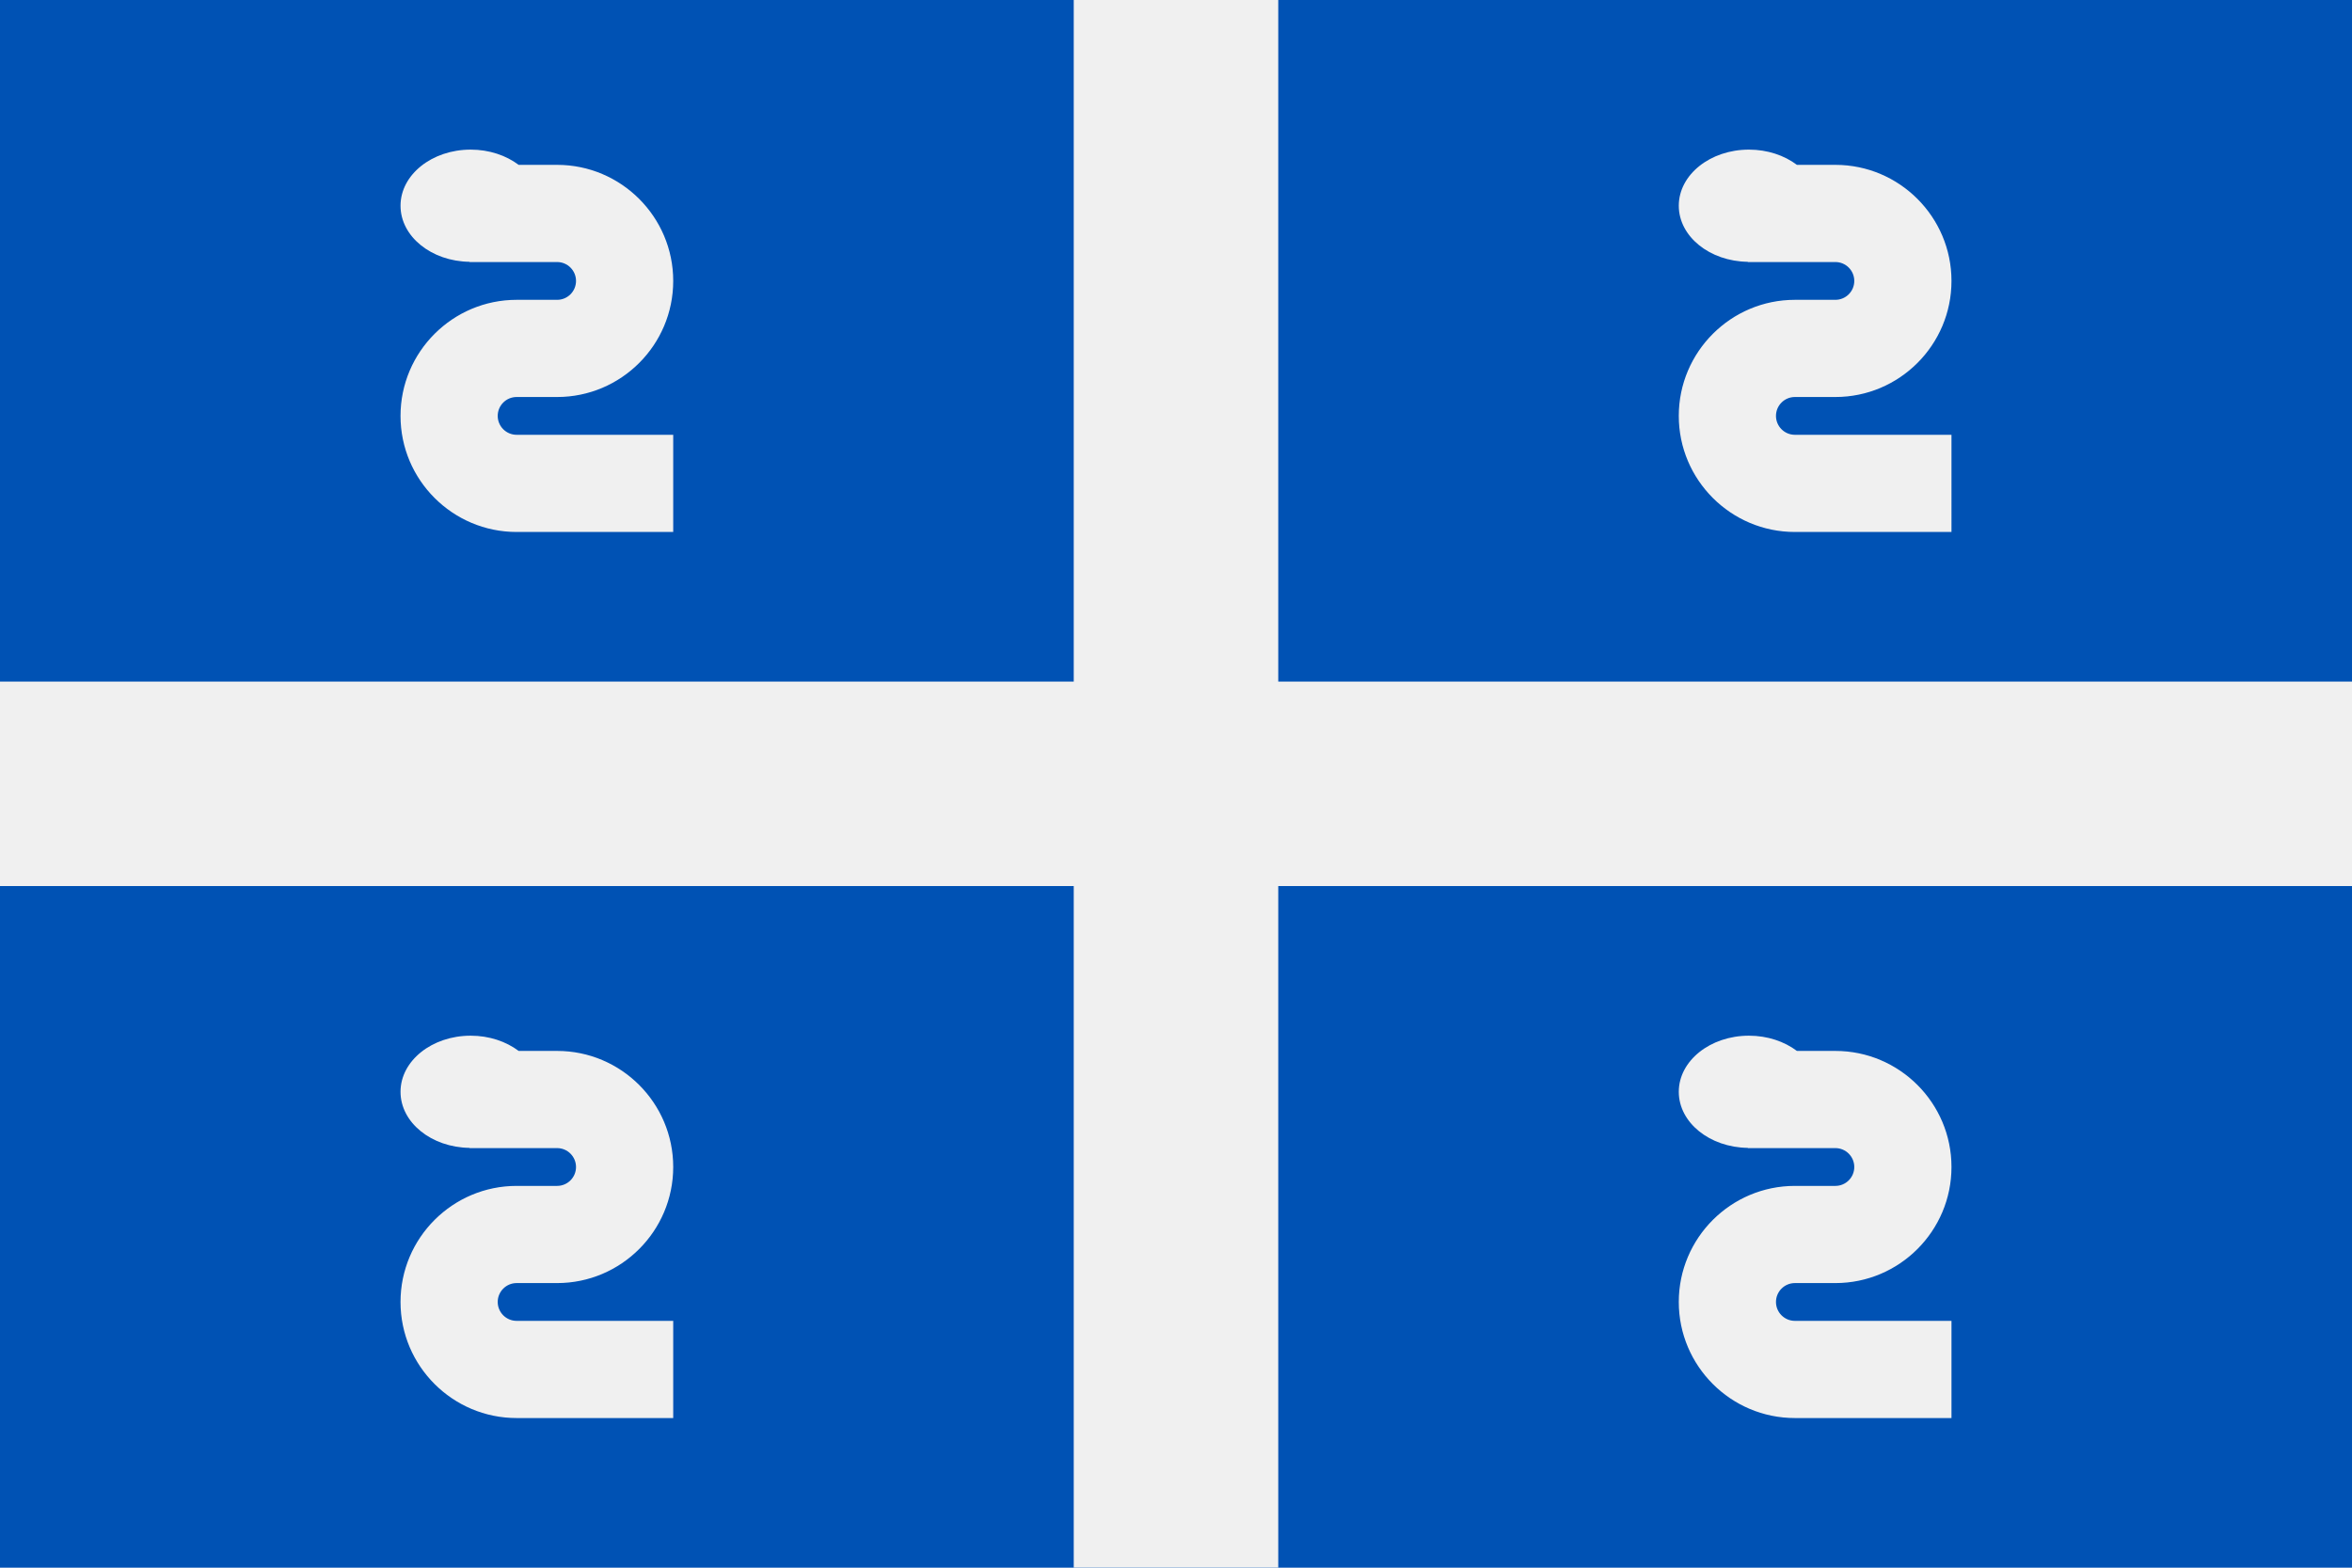
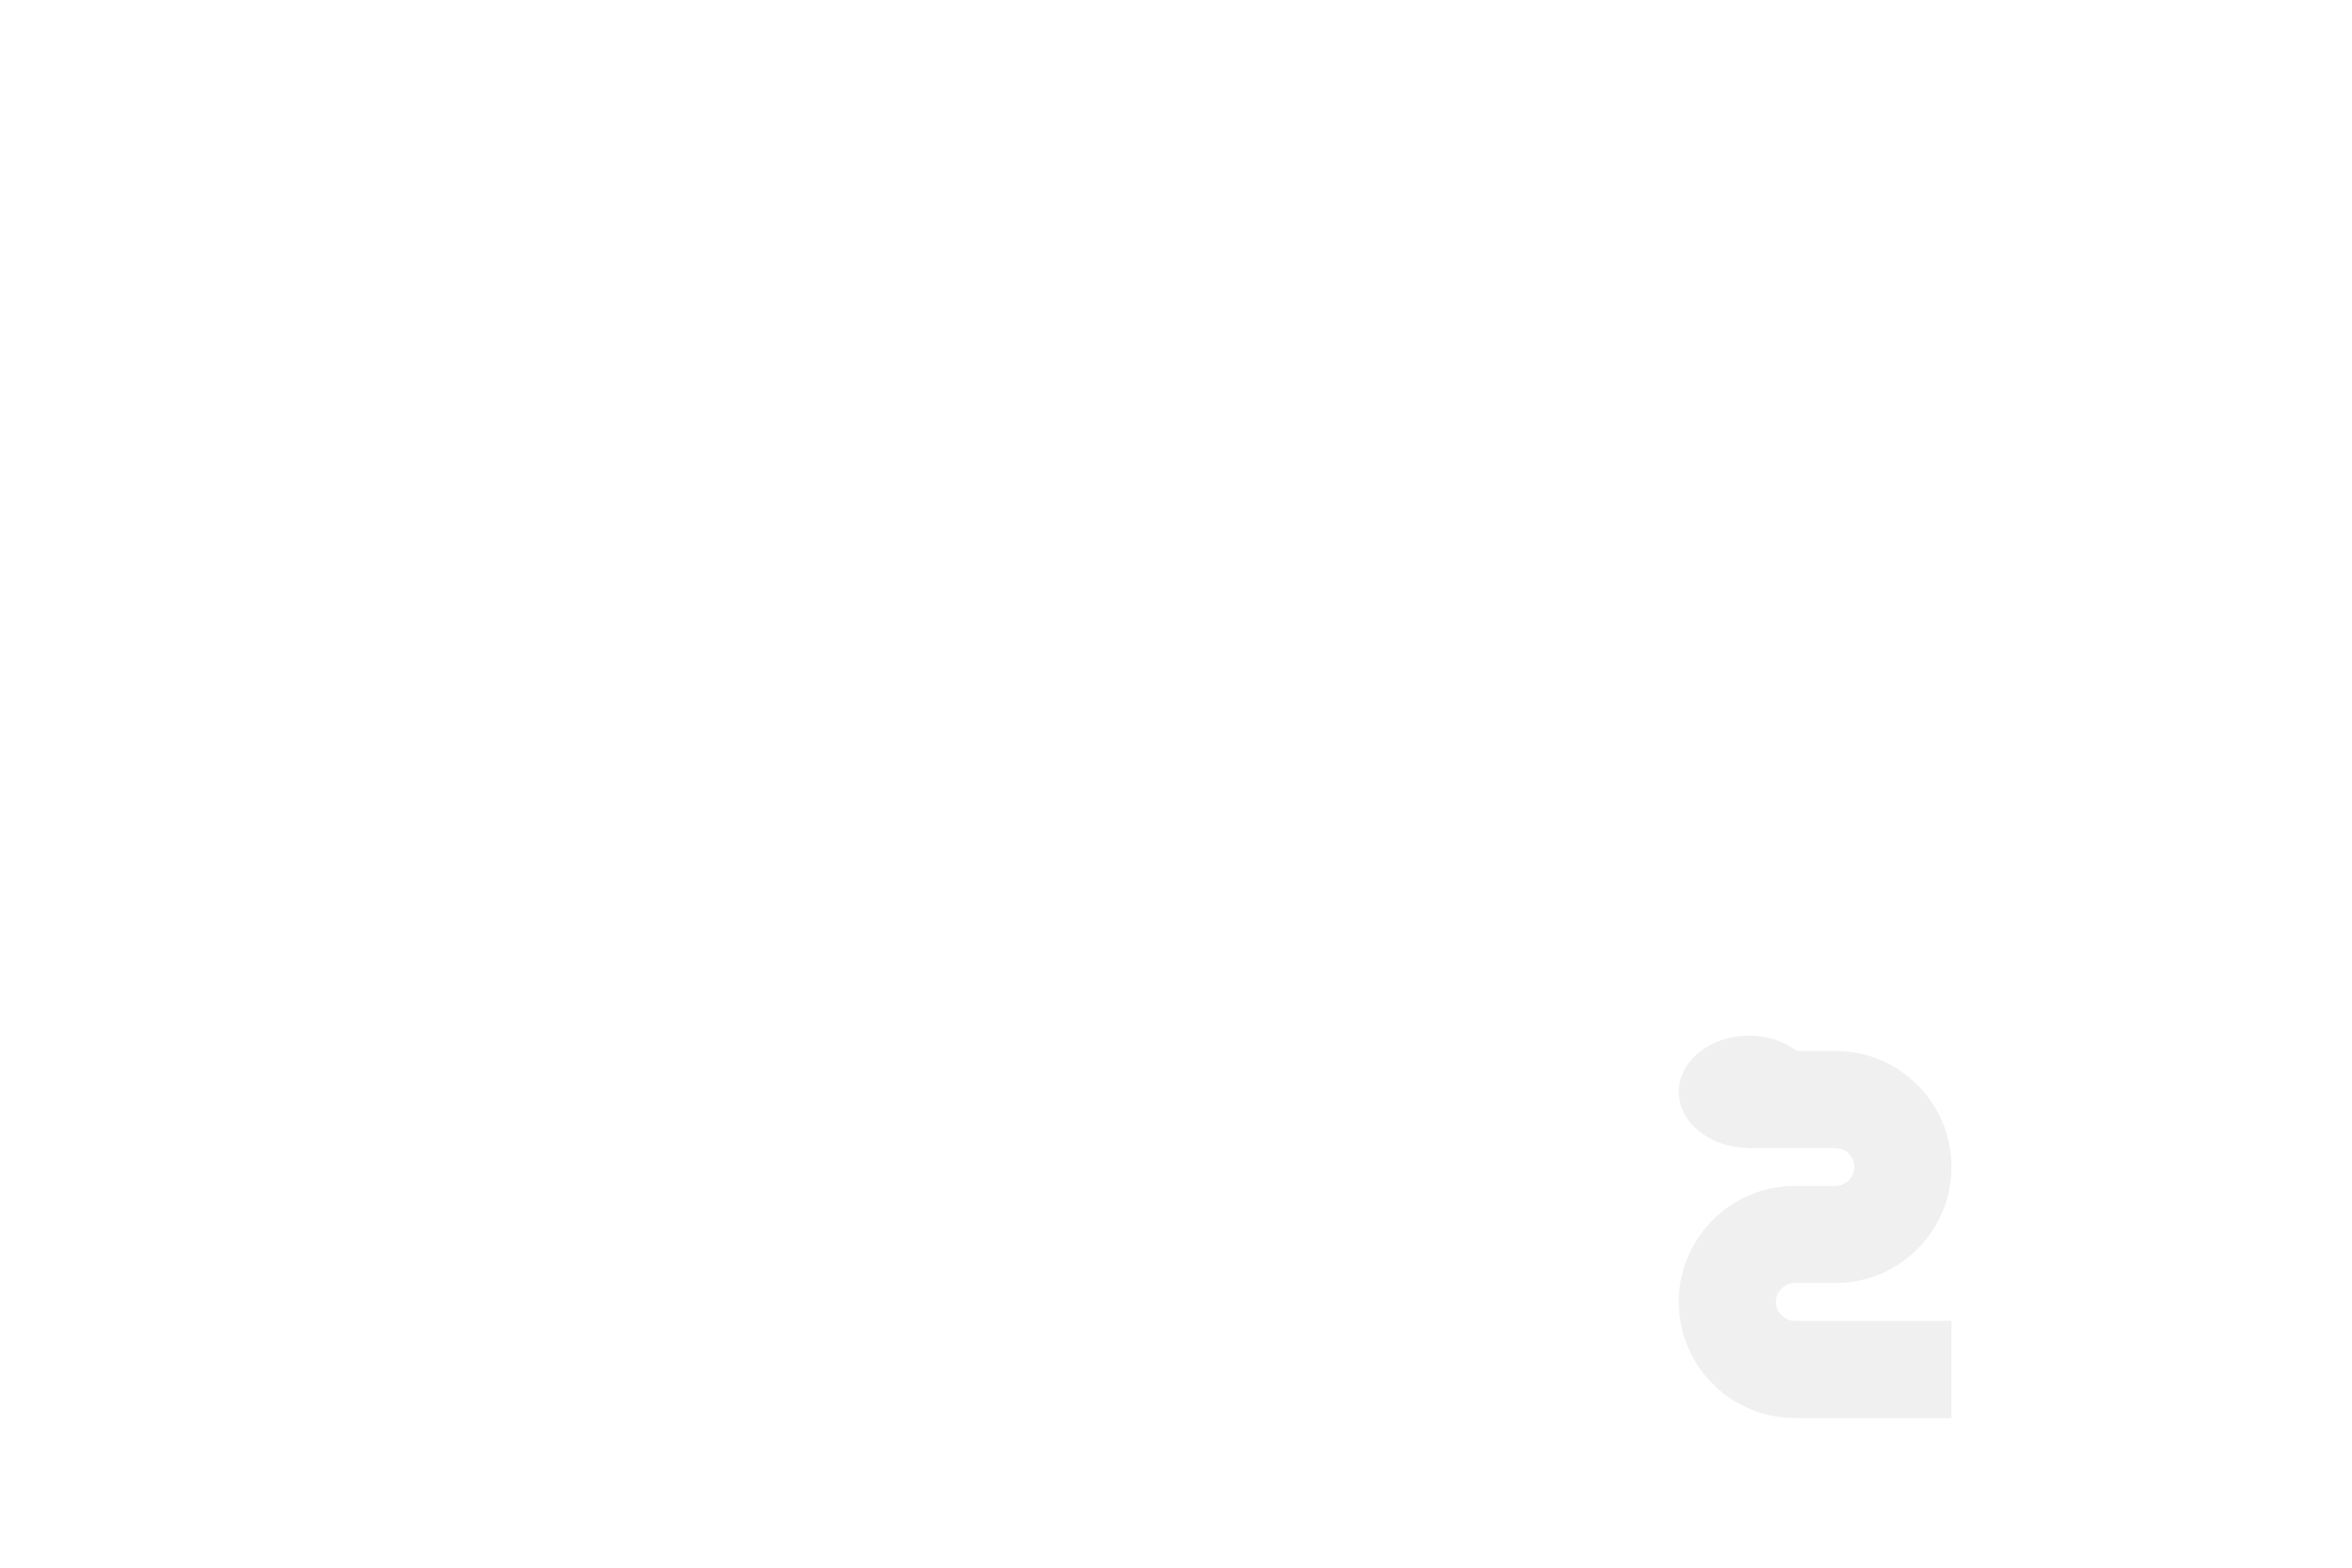
<svg xmlns="http://www.w3.org/2000/svg" xmlns:ns1="http://www.inkscape.org/namespaces/inkscape" xmlns:ns2="http://sodipodi.sourceforge.net/DTD/sodipodi-0.dtd" ns1:version="1.0 (4035a4fb49, 2020-05-01)" height="341.337" width="512" ns2:docname="mq.svg" xml:space="preserve" viewBox="0 0 512 341.337" y="0px" x="0px" id="Capa_1" version="1.1">
  <defs id="defs9583" />
  <ns2:namedview ns1:current-layer="Capa_1" ns1:window-maximized="0" ns1:window-y="0" ns1:window-x="0" ns1:cy="170.669" ns1:cx="256" ns1:zoom="1.6386719" showgrid="false" id="namedview9581" ns1:window-height="1020" ns1:window-width="1485" ns1:pageshadow="2" ns1:pageopacity="0" guidetolerance="10" gridtolerance="10" objecttolerance="10" borderopacity="1" bordercolor="#666666" pagecolor="#ffffff" />
-   <rect x="0" id="rect9536" height="341.337" width="512" style="fill:#0052b4" y="1.2817383e-06" />
  <g transform="translate(0,-85.331)" id="g9548">
-     <polygon id="polygon9538" points="278.261,278.255 278.261,426.657 233.739,426.657 233.739,278.255 0,278.255 0,233.734 233.739,233.734 233.739,85.331 278.261,85.331 278.261,233.734 512,233.734 512,278.255 " style="fill:#f0f0f0" />
-     <path id="path9540" d="m 386.607,175.885 c 0,-2.268 1.845,-4.114 4.115,-4.114 h 8.816 c 13.936,0 25.274,-11.337 25.274,-25.273 0,-13.935 -11.337,-25.273 -25.274,-25.273 h -8.372 c -2.733,-2.052 -6.399,-3.318 -10.443,-3.318 -8.436,0 -15.273,5.471 -15.273,12.219 0,6.683 6.707,12.104 15.029,12.209 l -0.003,0.049 h 19.062 c 2.27,0 4.115,1.845 4.115,4.115 0,2.27 -1.845,4.114 -4.115,4.114 h -8.816 c -13.936,0 -25.273,11.337 -25.273,25.273 0,13.935 11.336,25.273 25.273,25.273 h 34.09 V 180 h -34.09 c -2.27,-0.001 -4.115,-1.846 -4.115,-4.115 z" style="fill:#f0f0f0" />
-     <path id="path9542" d="m 108.346,175.885 c 0,-2.268 1.845,-4.114 4.115,-4.114 h 8.816 c 13.936,0 25.274,-11.337 25.274,-25.273 0,-13.935 -11.337,-25.273 -25.274,-25.273 h -8.372 c -2.733,-2.052 -6.399,-3.318 -10.443,-3.318 -8.436,0 -15.273,5.471 -15.273,12.219 0,6.683 6.707,12.104 15.029,12.209 l -0.003,0.049 h 19.062 c 2.27,0 4.115,1.845 4.115,4.115 0,2.27 -1.845,4.114 -4.115,4.114 h -8.816 c -13.936,0 -25.273,11.337 -25.273,25.273 0,13.935 11.336,25.273 25.273,25.273 h 34.09 V 180 h -34.09 c -2.27,-0.001 -4.115,-1.846 -4.115,-4.115 z" style="fill:#f0f0f0" />
    <path id="path9544" d="m 386.607,368.809 c 0,-2.268 1.845,-4.114 4.115,-4.114 h 8.816 c 13.936,0 25.274,-11.337 25.274,-25.273 0,-13.935 -11.337,-25.273 -25.274,-25.273 h -8.372 c -2.733,-2.052 -6.399,-3.318 -10.443,-3.318 -8.436,0 -15.273,5.471 -15.273,12.219 0,6.683 6.707,12.104 15.029,12.209 l -0.003,0.049 h 19.062 c 2.27,0 4.115,1.845 4.115,4.115 0,2.27 -1.845,4.114 -4.115,4.114 h -8.816 c -13.936,0 -25.273,11.337 -25.273,25.273 0,13.935 11.336,25.273 25.273,25.273 h 34.09 v -21.159 h -34.09 c -2.27,-10e-4 -4.115,-1.845 -4.115,-4.115 z" style="fill:#f0f0f0" />
-     <path id="path9546" d="m 108.346,368.809 c 0,-2.268 1.845,-4.114 4.115,-4.114 h 8.816 c 13.936,0 25.274,-11.337 25.274,-25.273 0,-13.935 -11.337,-25.273 -25.274,-25.273 h -8.372 c -2.733,-2.052 -6.399,-3.318 -10.443,-3.318 -8.436,0 -15.273,5.471 -15.273,12.219 0,6.683 6.707,12.104 15.029,12.209 l -0.003,0.049 h 19.062 c 2.27,0 4.115,1.845 4.115,4.115 0,2.27 -1.845,4.114 -4.115,4.114 h -8.816 c -13.936,0 -25.273,11.337 -25.273,25.273 0,13.935 11.336,25.273 25.273,25.273 h 34.09 v -21.159 h -34.09 c -2.27,-10e-4 -4.115,-1.845 -4.115,-4.115 z" style="fill:#f0f0f0" />
  </g>
  <g transform="translate(0,-85.331)" id="g9550">
</g>
  <g transform="translate(0,-85.331)" id="g9552">
</g>
  <g transform="translate(0,-85.331)" id="g9554">
</g>
  <g transform="translate(0,-85.331)" id="g9556">
</g>
  <g transform="translate(0,-85.331)" id="g9558">
</g>
  <g transform="translate(0,-85.331)" id="g9560">
</g>
  <g transform="translate(0,-85.331)" id="g9562">
</g>
  <g transform="translate(0,-85.331)" id="g9564">
</g>
  <g transform="translate(0,-85.331)" id="g9566">
</g>
  <g transform="translate(0,-85.331)" id="g9568">
</g>
  <g transform="translate(0,-85.331)" id="g9570">
</g>
  <g transform="translate(0,-85.331)" id="g9572">
</g>
  <g transform="translate(0,-85.331)" id="g9574">
</g>
  <g transform="translate(0,-85.331)" id="g9576">
</g>
  <g transform="translate(0,-85.331)" id="g9578">
</g>
</svg>